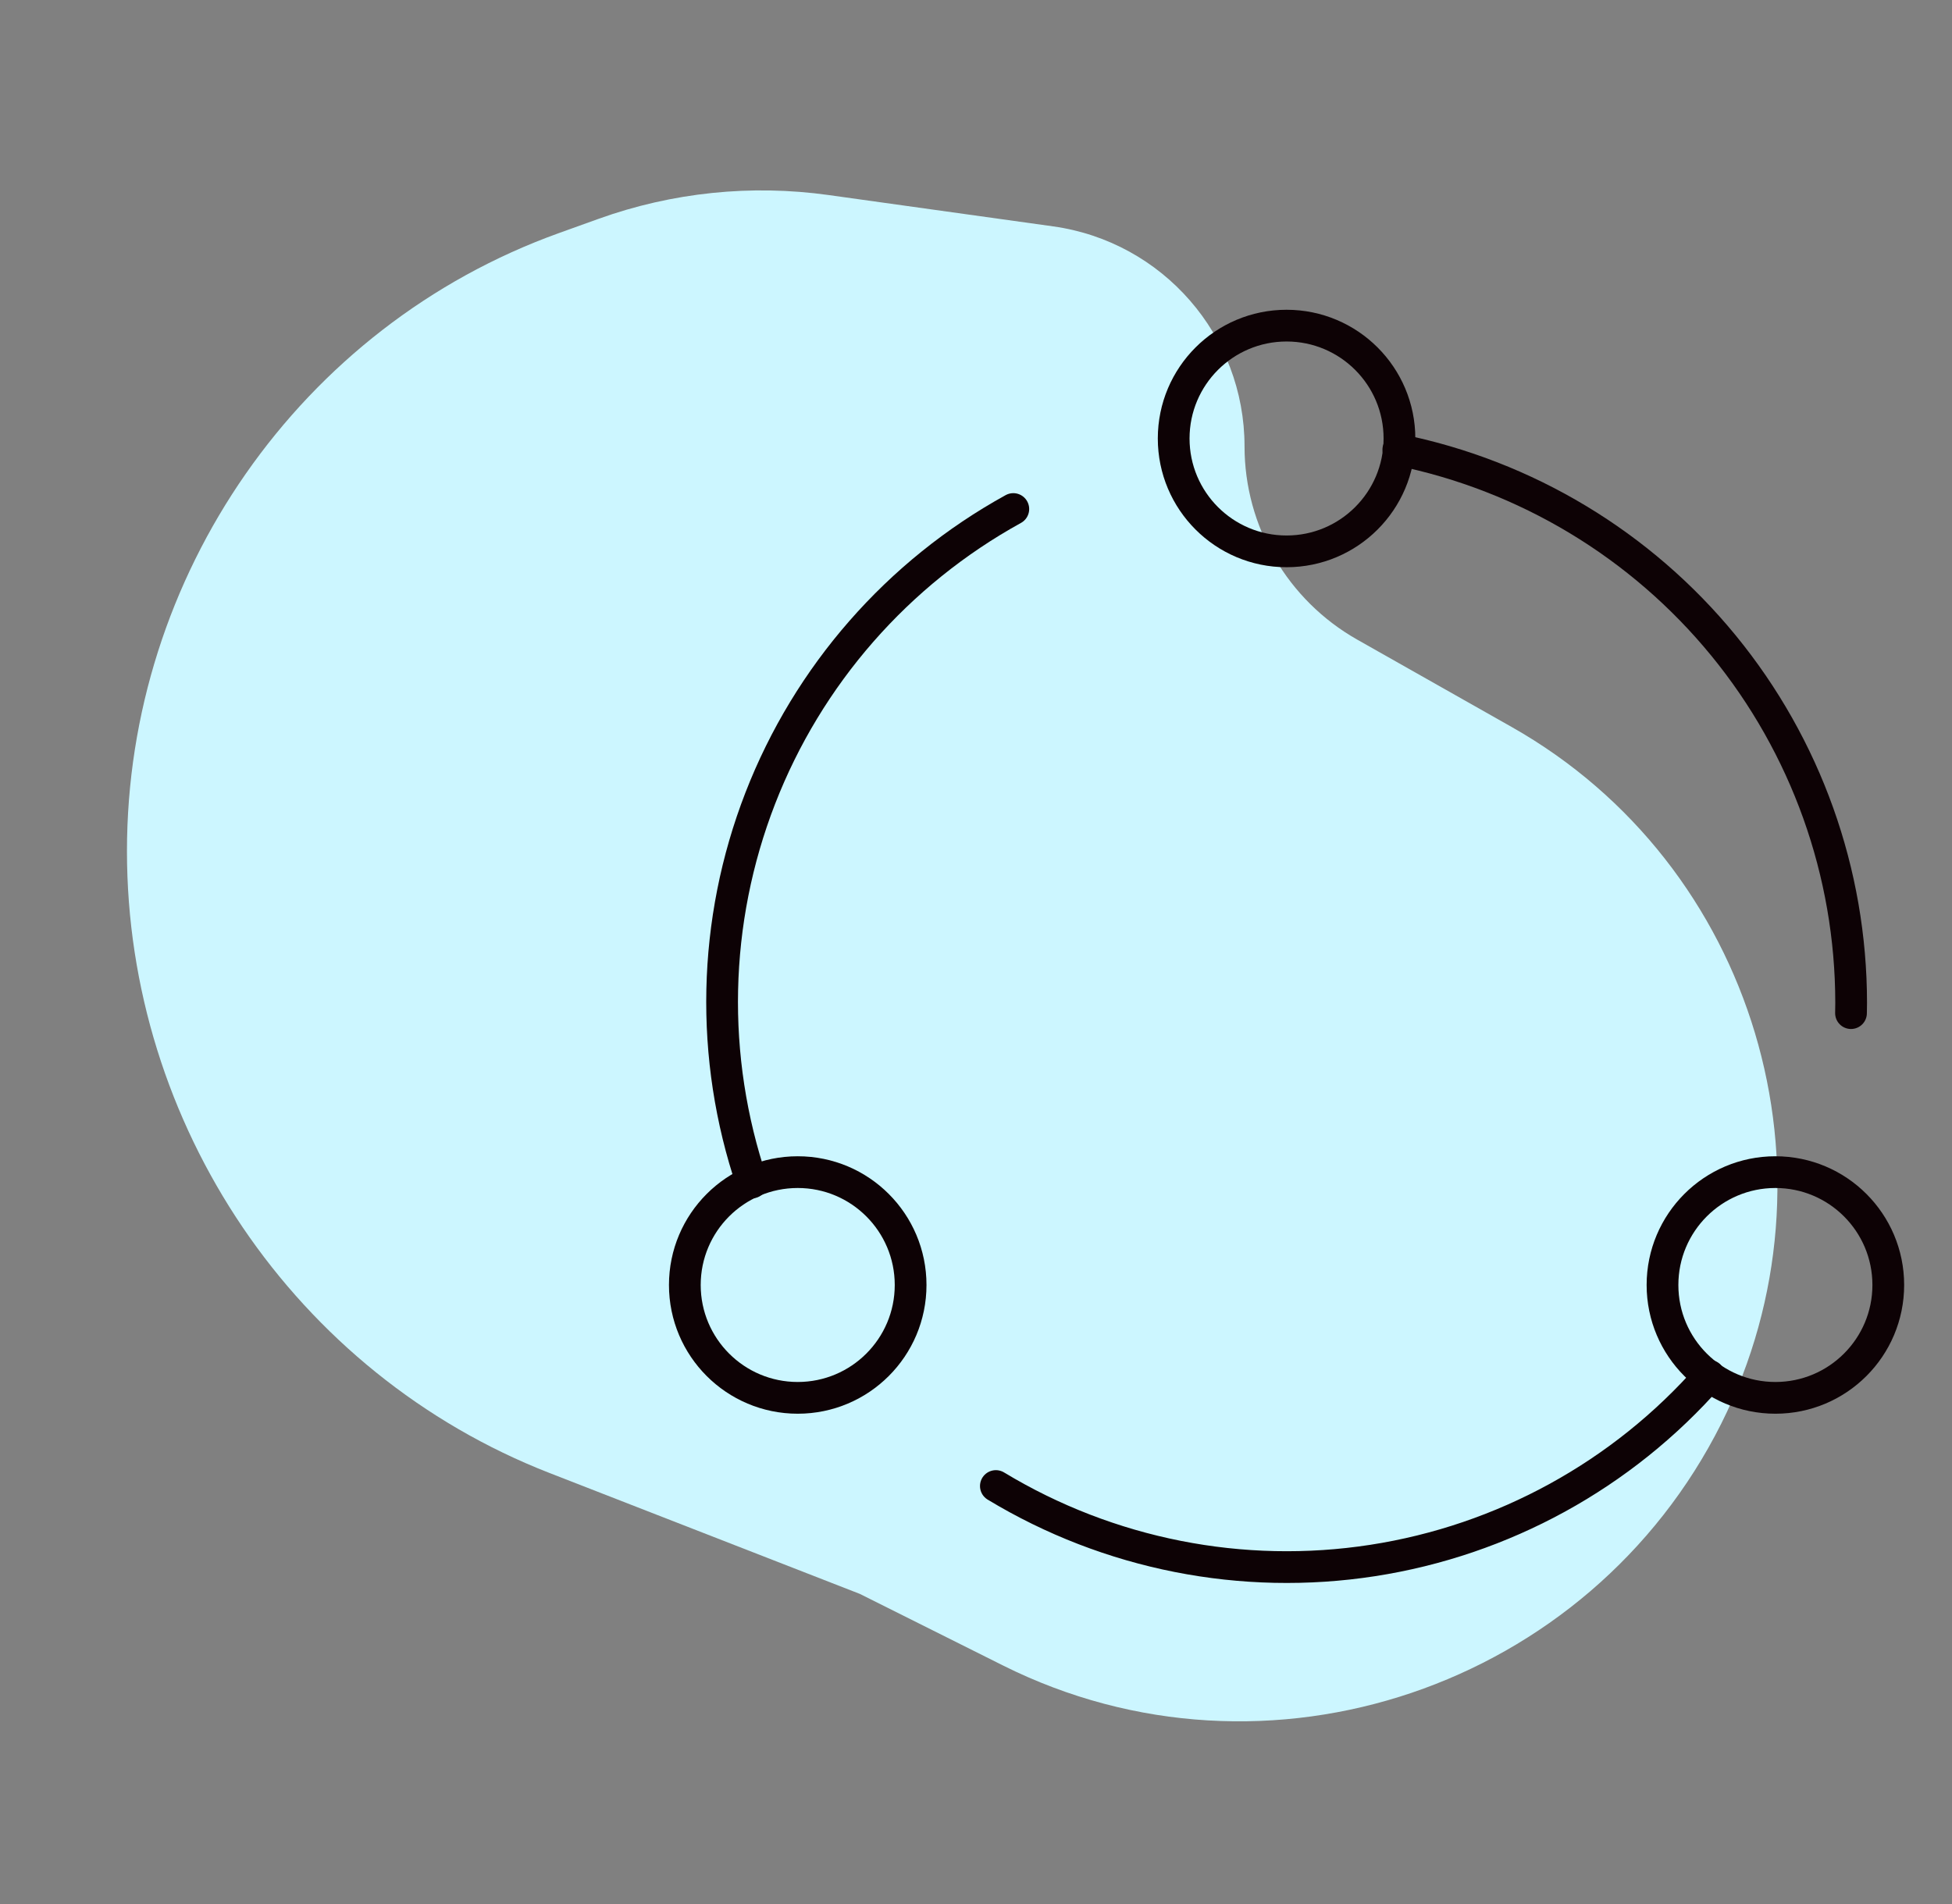
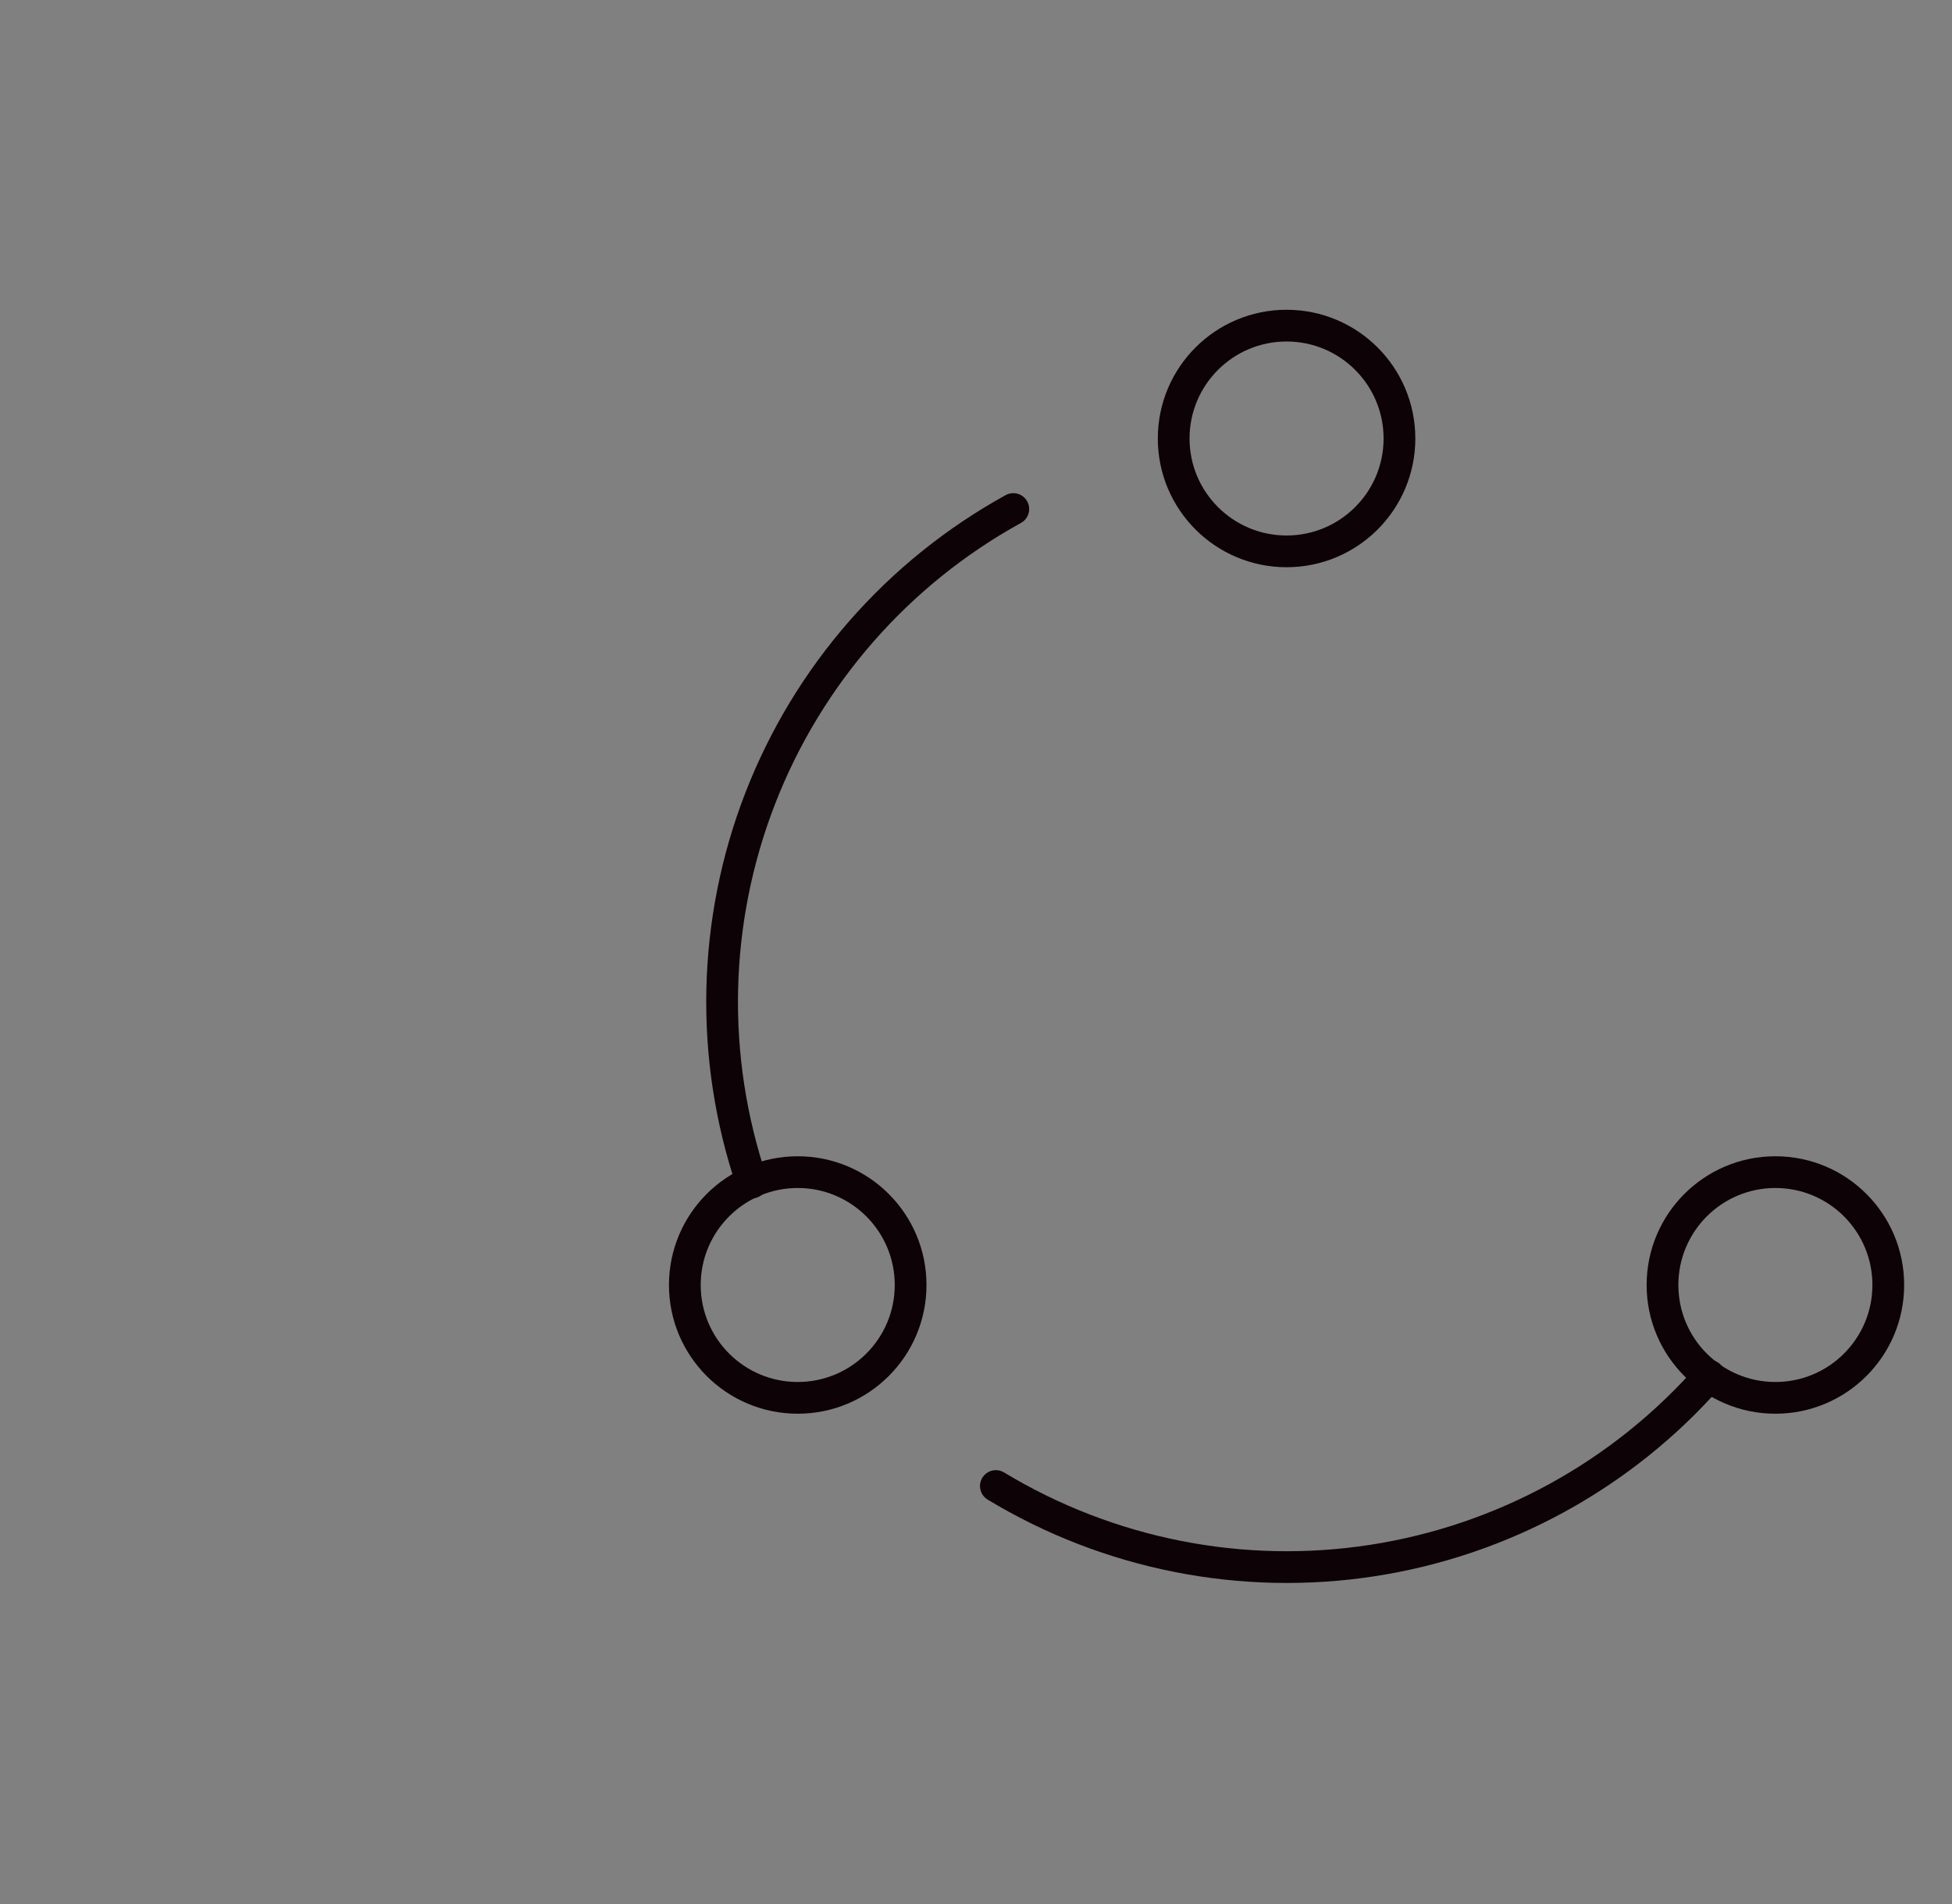
<svg xmlns="http://www.w3.org/2000/svg" width="123" height="120" viewBox="0 0 123 120" fill="none">
  <rect x="0" y="0" width="123" height="120" fill="#808080" stroke="none" />
-   <path d="M52.207 12.292L66.359 14.267C73.275 15.232 78.422 21.148 78.421 28.131C78.421 33.176 81.136 37.83 85.526 40.314L95.249 45.815C110.617 54.509 116.369 73.93 108.463 89.718C100.143 106.332 79.823 113.28 63.205 104.968L54.184 100.456L34.632 92.837C18.574 86.579 8 70.875 8 53.641C8 36.285 18.892 20.558 35.225 14.688L37.714 13.793C42.352 12.126 47.326 11.611 52.207 12.292Z" fill="#CCF6FF" />
  <path d="M63.851 32.081C56.562 36.099 50.917 42.553 47.905 50.312C44.893 58.072 44.706 66.643 47.375 74.527" stroke="#0D0205" stroke-width="2" stroke-linecap="round" stroke-linejoin="round" />
  <path d="M50.267 88.099C54.195 88.099 57.38 84.915 57.38 80.986C57.38 77.057 54.195 73.873 50.267 73.873C46.338 73.873 43.153 77.057 43.153 80.986C43.153 84.915 46.338 88.099 50.267 88.099Z" stroke="#0D0205" stroke-width="2" stroke-linecap="round" stroke-linejoin="round" />
  <path d="M107.71 86.71C102.223 92.96 94.712 97.08 86.493 98.35C78.274 99.62 69.87 97.959 62.752 93.656" stroke="#0D0205" stroke-width="2" stroke-linecap="round" stroke-linejoin="round" />
-   <path d="M116.636 63.852C116.636 63.636 116.645 63.419 116.645 63.203C116.643 54.992 113.8 47.035 108.599 40.682C103.398 34.329 96.16 29.971 88.111 28.347" stroke="#0D0205" stroke-width="2" stroke-linecap="round" stroke-linejoin="round" />
  <path d="M111.872 88.099C115.8 88.099 118.985 84.915 118.985 80.986C118.985 77.057 115.8 73.873 111.872 73.873C107.943 73.873 104.758 77.057 104.758 80.986C104.758 84.915 107.943 88.099 111.872 88.099Z" stroke="#0D0205" stroke-width="2" stroke-linecap="round" stroke-linejoin="round" />
  <path d="M81.069 34.749C84.998 34.749 88.183 31.564 88.183 27.636C88.183 23.707 84.998 20.523 81.069 20.523C77.141 20.523 73.956 23.707 73.956 27.636C73.956 31.564 77.141 34.749 81.069 34.749Z" stroke="#0D0205" stroke-width="2" stroke-linecap="round" stroke-linejoin="round" />
</svg>